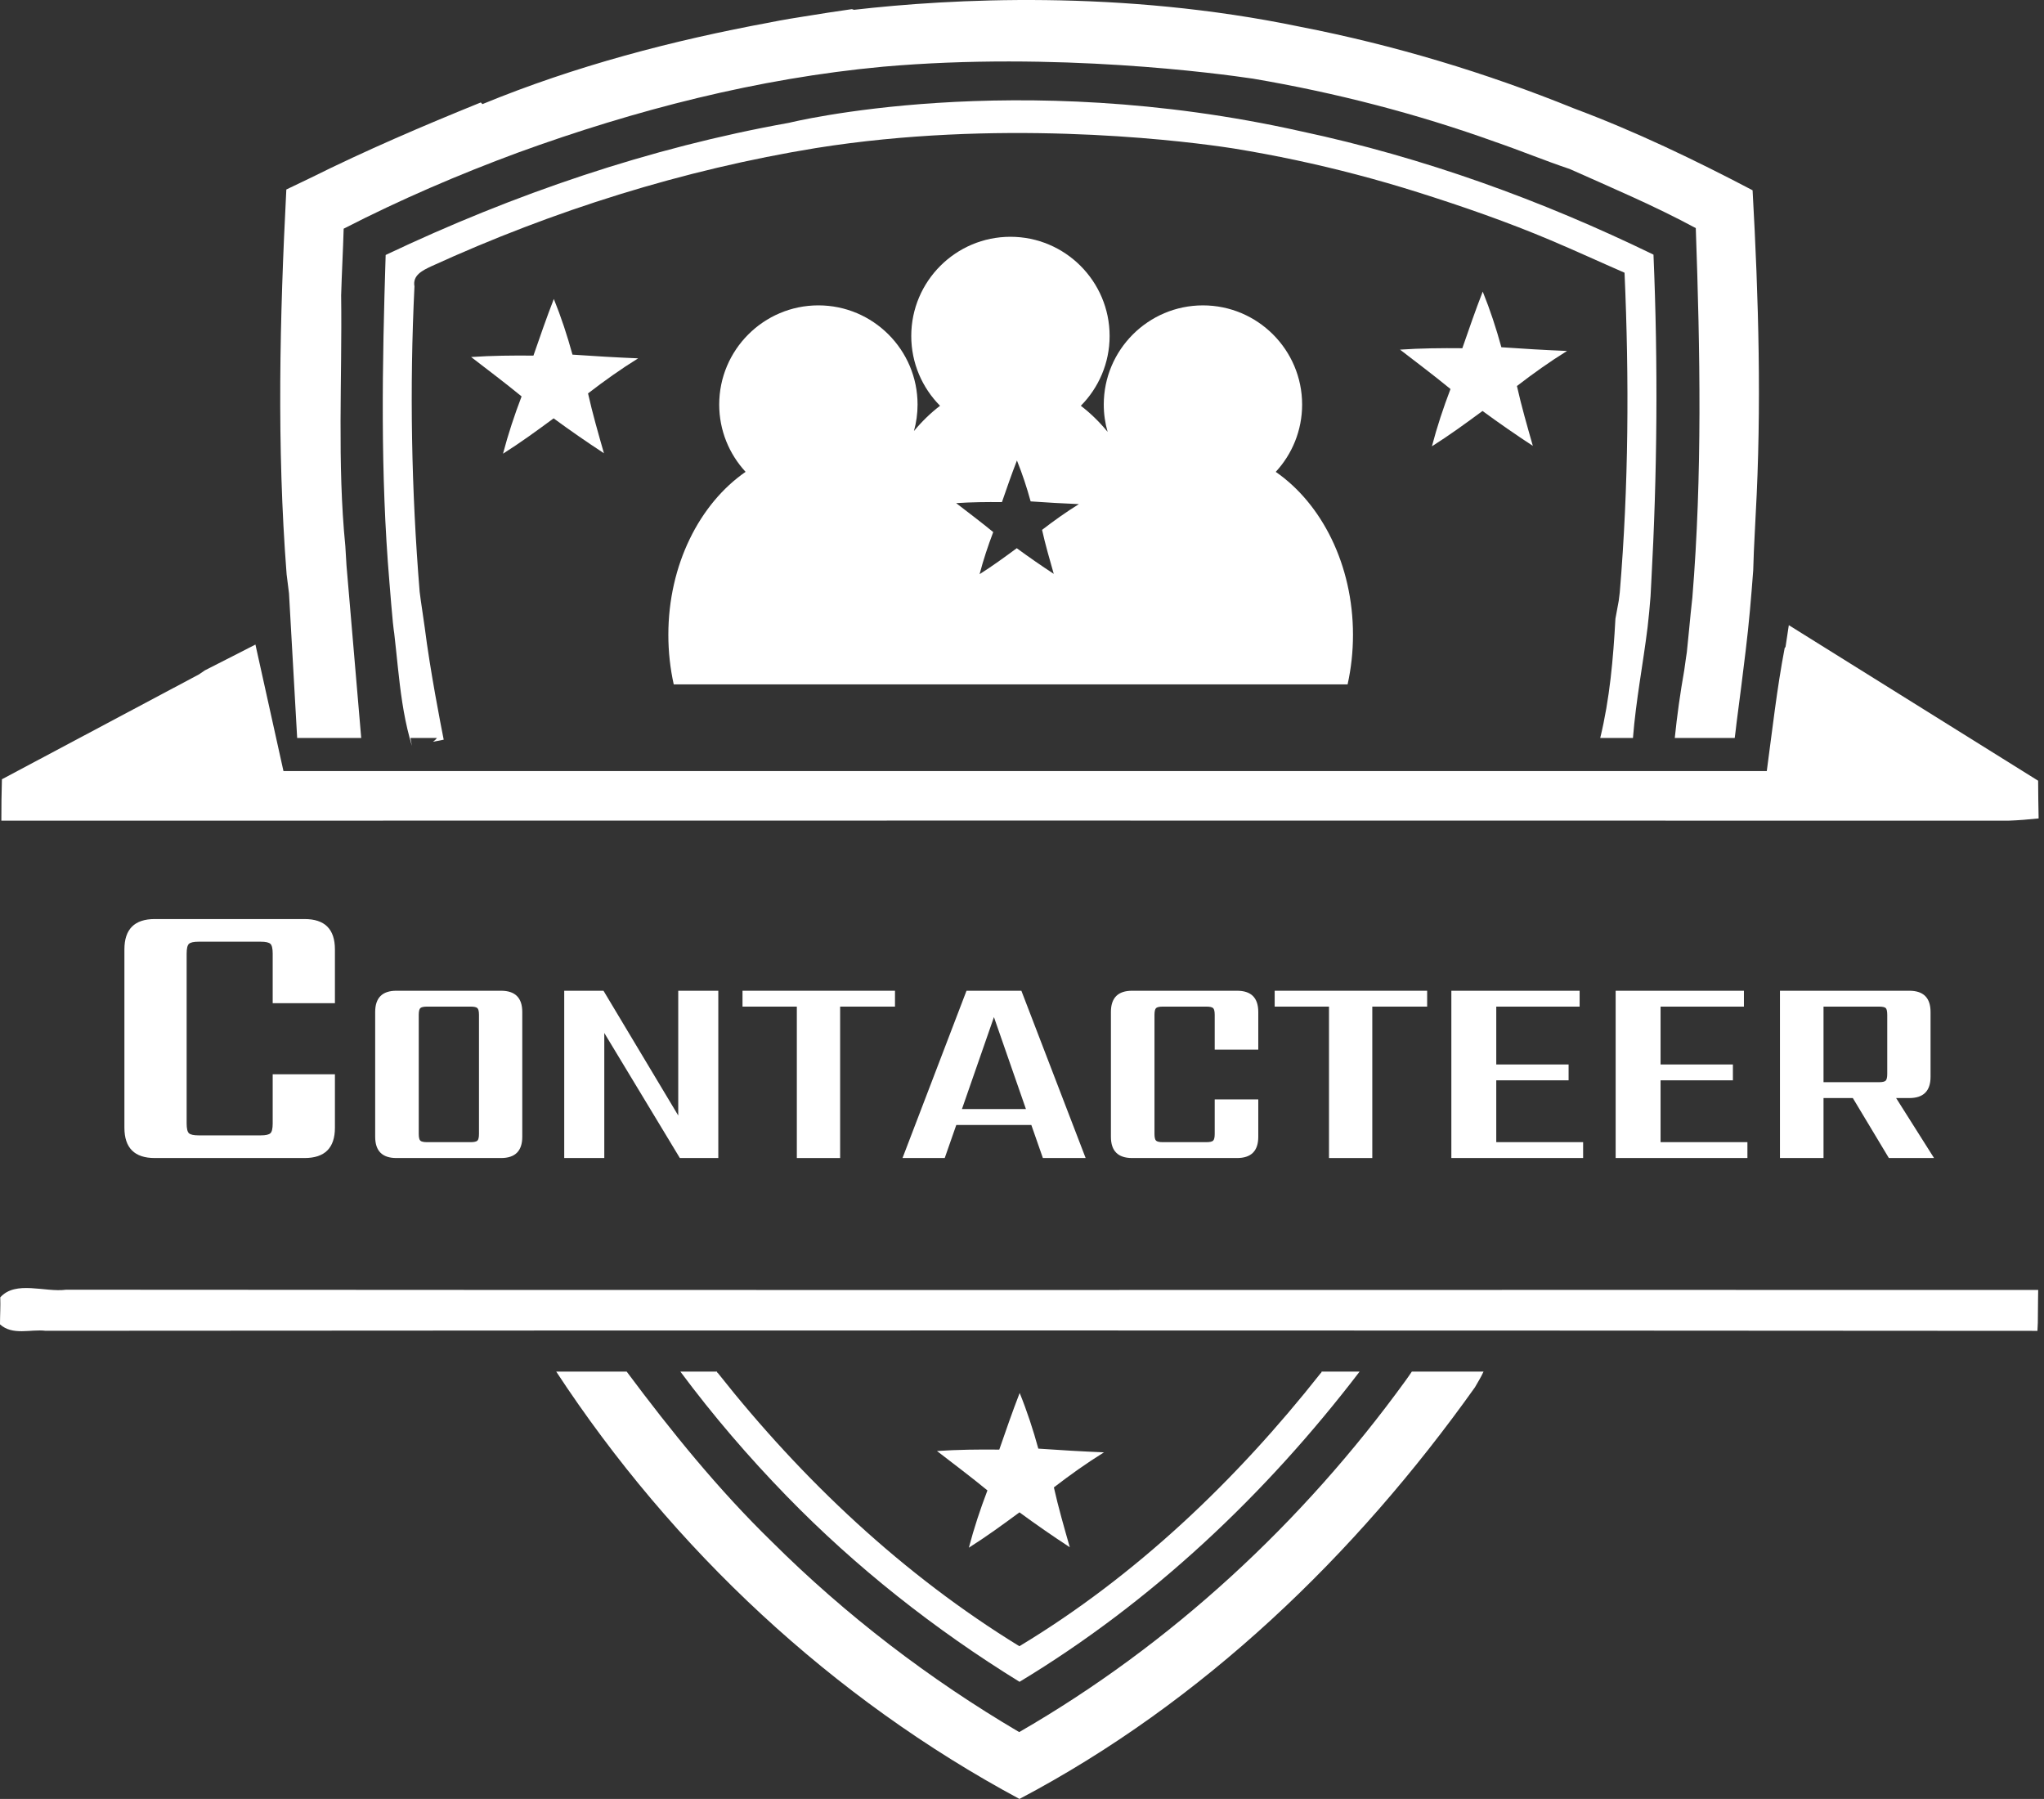
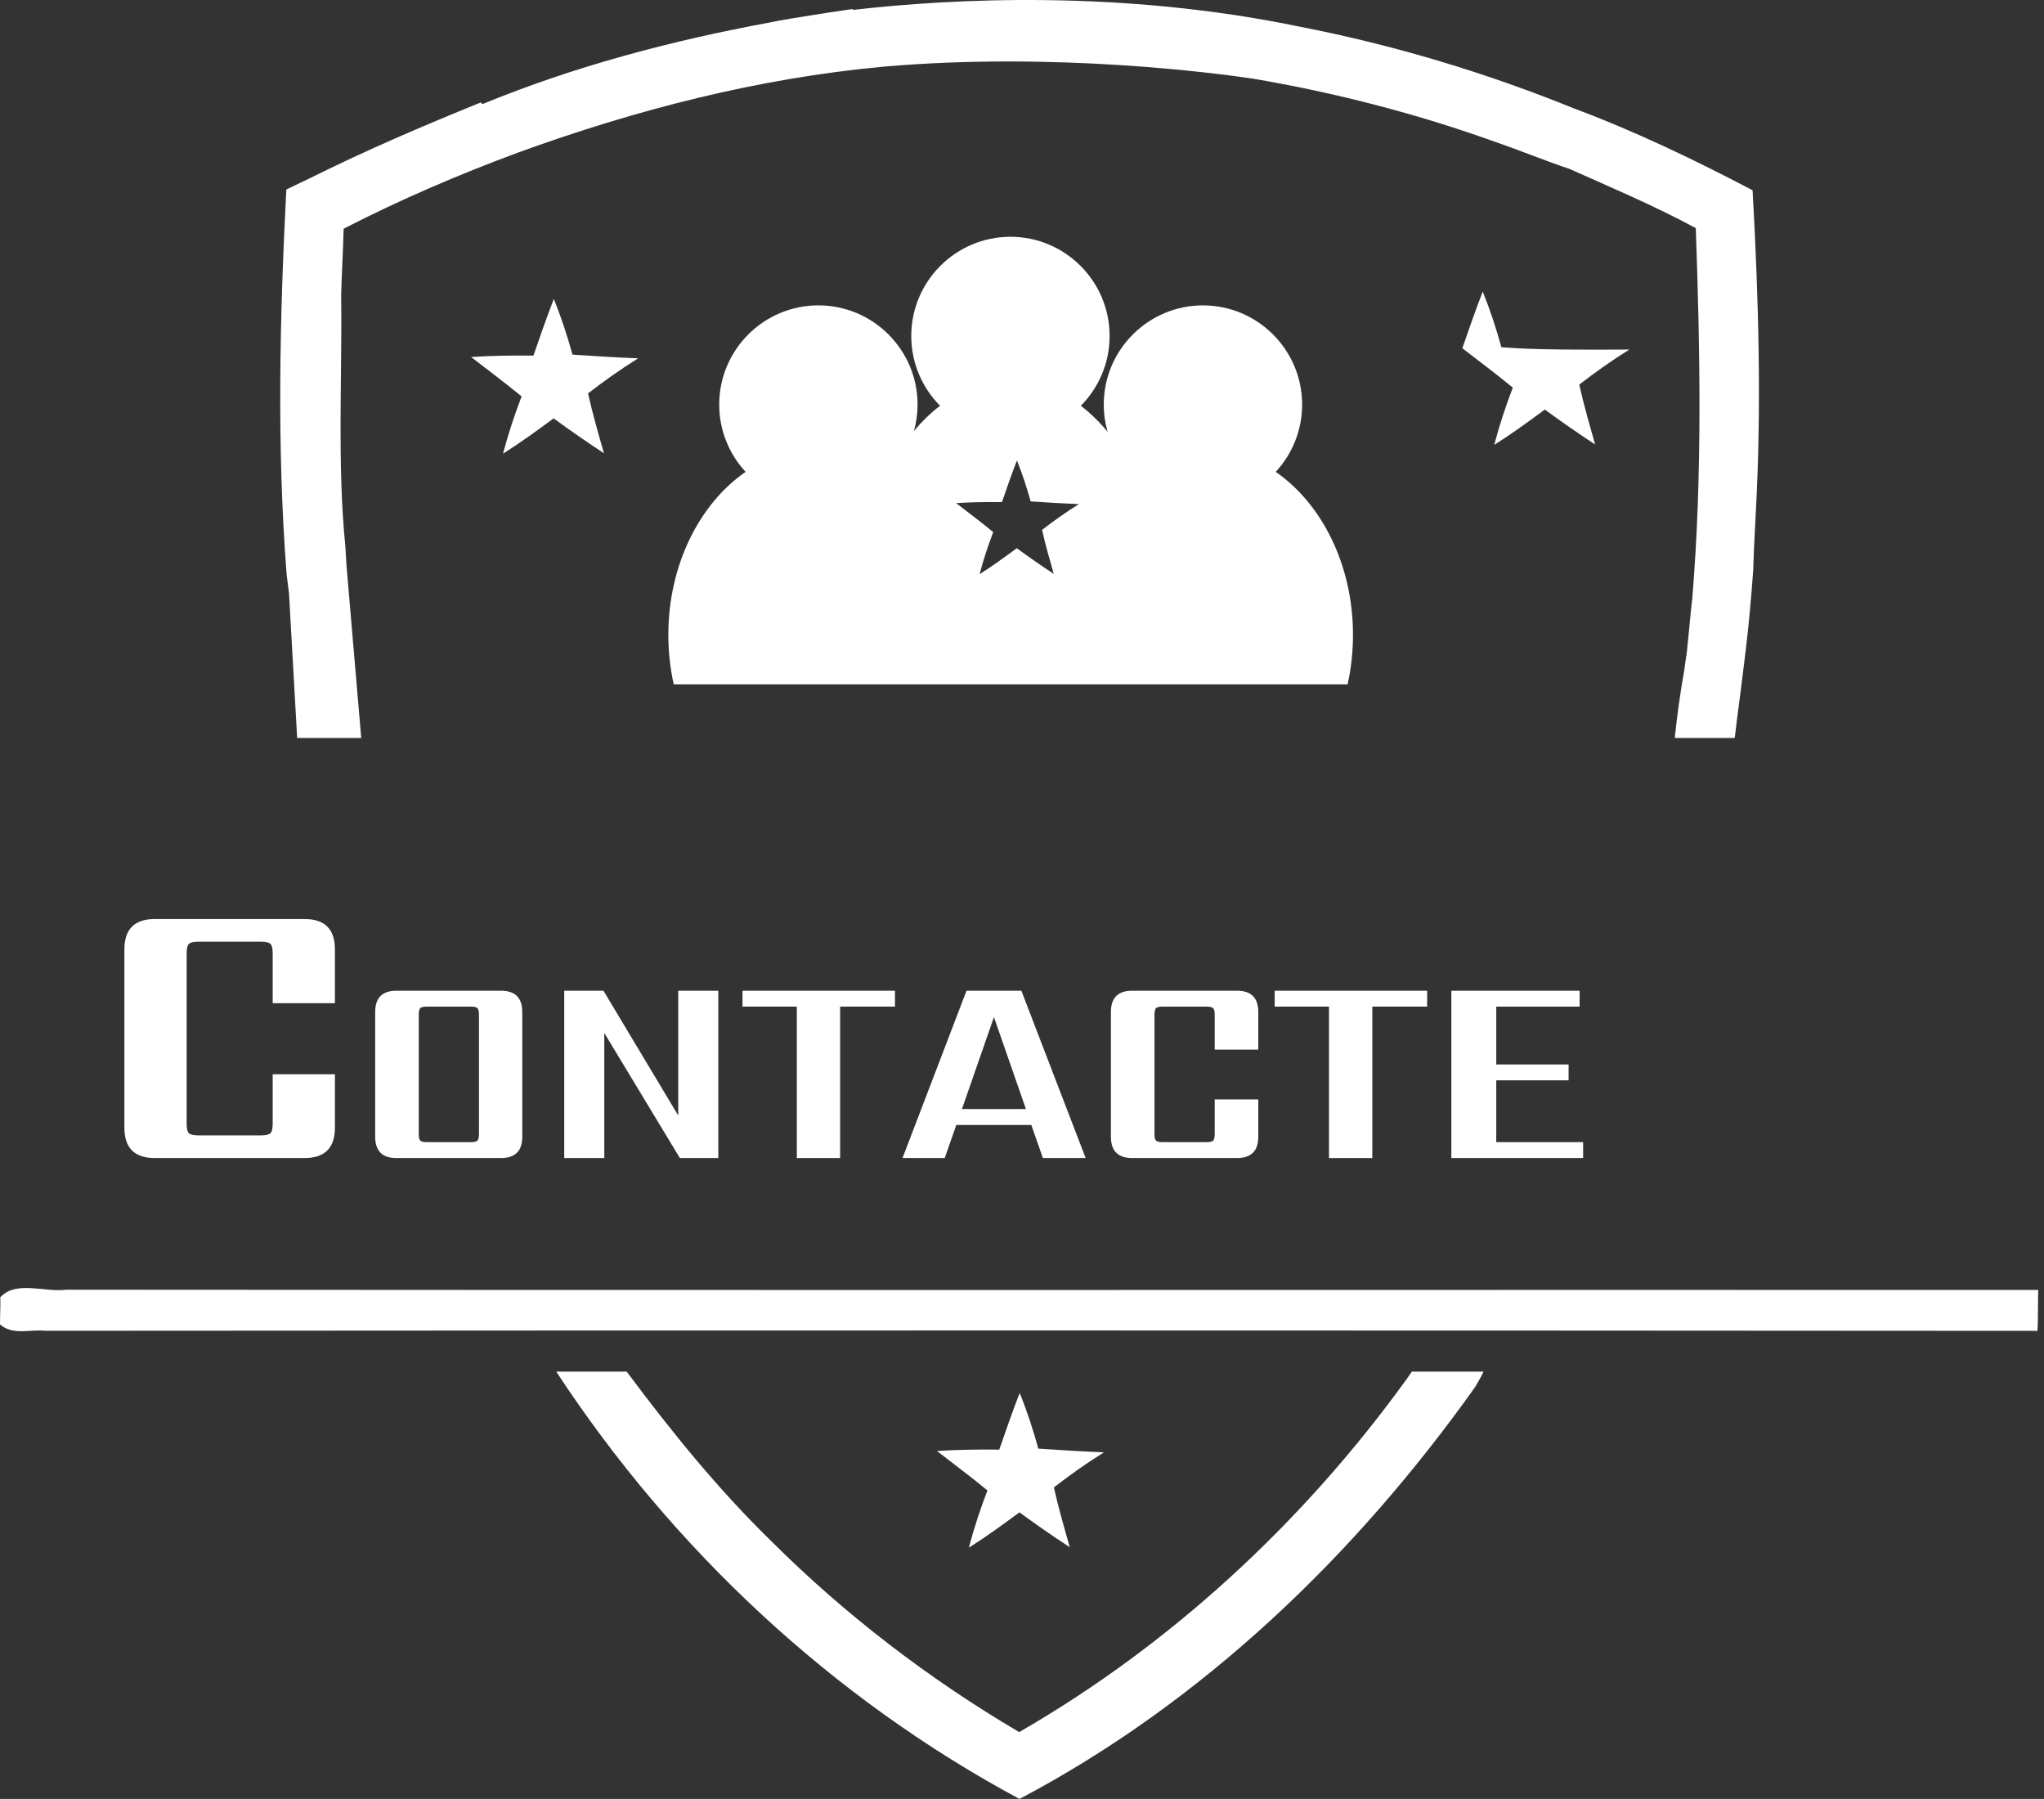
<svg xmlns="http://www.w3.org/2000/svg" version="1.1" x="0px" y="0px" width="1297px" height="1141.327px" viewBox="0 0 1297 1141.327" enable-background="new 0 0 1297 1141.327" xml:space="preserve">
  <rect x="0" y="0" width="1297" height="1141.327" fill="#333333" stroke="none" />
  <g id="bg" display="none">
    <rect x="-585" y="-105.794" display="inline" fill="#5ABCCC" width="2213" height="1575" />
  </g>
  <g id="Laag_1">
    <g>
      <path fill="#FFFFFF" d="M41.956,818.245c-13.344,1.825-32.009-6.092-41.792,4.851C0.386,828.776,0,834.462,0,840.189v0.029    c8,7.294,19.466,2.933,28.893,4.09c421.303-0.31,842.643-0.266,1263.946,0.043l0.241-5.158c0.046-5.025,0.055-10.049,0.142-15.031    l0.094-5.782C876.194,818.291,459.076,818.603,41.956,818.245z" />
-       <path fill="#FFFFFF" d="M1274.419,520.673c6.404-0.223,12.763-0.758,19.169-1.426c-0.179-8.007-0.266-15.967-0.312-23.928    l-158.196-98.686l-2.096,13.848l-0.525,0.595c-4.945,25.796-7.85,52.13-11.365,78.13H179.872l-17.792-80.265    c-10.628,5.514-21.304,10.813-31.932,16.283l-0.046,0.002c-1.262,0.881-2.529,1.733-3.799,2.608L1.216,494.396    c-0.266,8.762-0.356,17.518-0.356,26.28C425.365,520.543,849.914,520.627,1274.419,520.673z" />
-       <path fill="#FFFFFF" d="M1027.145,381.2c-0.668,3.735-1.38,7.548-2.091,11.326c-1.385,25.4-3.576,50.681-9.647,75.681h20.769    c1.899-24,6.404-46.869,9.292-70.298c0.755-6.54,1.377-13.046,1.869-19.54c0.09-2.135,0.312-6.412,0.445-8.547    c3.824-69.38,4.359-138.851,1.421-208.275C978.119,126.963,902.975,99.79,825.69,83.339    c-182.27-40.891-324.933-5.453-324.931-5.44c-88.665,15.824-174.739,45.267-256.047,83.865    c-2.178,69.247-3.468,138.627,2.401,207.741c0.269,3.379,0.845,10.228,1.113,13.607c0.266,2.979,0.799,8.851,1.067,11.787    c0.133,1.201,0.399,3.512,0.532,4.669l0.312,2.135c0.824,7.036,1.526,14.109,2.273,21.181l-0.005,0.01l0.015,0.097    c1.613,15.21,3.502,30.396,7.495,45.155c0.453,1.679,0.916,3.388,1.428,5.054l-0.893-4.995h16.763    c-0.673,1-1.503,1.662-2.506,2.417l6.842-1.336c0,0-0.092-0.466-0.225-1.134c-1.295-6.502-8.401-42.64-11.872-70.423l-0.008,0.008    c-0.985-7.469-2.26-14.87-3.164-22.321c-5.247-64.396-6.45-129.195-3.292-193.727c-1.334-7.206,5.427-10.229,10.63-12.722    c77.673-35.485,159.921-61.317,244.239-75.058c114.233-18.189,223.742-5.596,257.317-0.842c2.194,0.335,4.39,0.614,6.581,0.968    c0.658,0.102,1.2,0.189,1.692,0.266c26.063,4.262,51.918,9.76,77.456,16.477c13.047,3.427,26.011,7.175,38.876,11.234    c28.505,8.995,56.83,18.842,84.37,30.486c15.655,6.622,31.095,13.74,46.681,20.516c2.979,67.601,2.626,135.381-3.023,202.847    C1027.631,377.199,1027.278,379.866,1027.145,381.2z" />
      <path fill="#FFFFFF" d="M183.378,376.407l5.186,91.799h40.645l-5.396-63.22l-3.945-46.227c-0.251-4.062-0.509-8.132-0.729-12.197    c-5.247-52.88-1.956-106.118-2.667-159.175c0.399-14.099,1.198-28.202,1.6-42.298c35.846-18.412,72.809-34.29,110.567-48.256    C403.313,69.66,481,49.691,560,42.352v-0.01c110-9.676,213.788,4.39,235.079,7.564c52.34,8.903,104.022,22.228,153.971,40.213    c15.788,5.424,31.22,11.828,47.052,17.122c26.861,12.008,54.059,23.483,79.942,37.492c2.757,78.139,4.191,156.371-2.17,234.377    c-0.712,6.627-1.456,13.298-2.034,19.971c-0.402,3.691-1.111,11.03-1.469,14.675l-0.532,3.514    c-0.266,2.002-0.845,5.989-1.111,7.944c-2.521,14.237-4.605,28.994-6.01,42.994h38.032c0.427-3,0.922-7.453,1.198-9.815    c2.004-15.166,3.916-30.301,5.741-45.467c2.089-16.945,3.512-33.985,4.799-51.019c0.179-7.961,0.578-15.881,0.98-23.796    c0.179-2.892,0.443-8.631,0.579-11.523c3.824-68.489,1.866-137.382-1.958-205.868c-36.78-19.303-74.361-37.362-113.276-51.903    C942.737,46.077,884.42,28.538,824.972,16.973C711.038-6.719,603.352-0.817,541.881,6.223c-0.159-0.056-0.322-0.105-0.484-0.161    l-0.845-0.266c-10.013,1.426-20.035,2.956-30.028,4.602c-13.83,2.132-21.525,3.74-21.525,3.74v0.021    c-62,11.409-124.108,27.711-182.883,51.9l-1.015-1.067c-36.56,14.81-72.802,30.33-108.115,47.899    c-5.114,2.444-10.181,4.892-15.298,7.336c-4.18,81.211-6.135,162.954,0.18,244.119    C182.361,368.35,182.873,372.394,183.378,376.407z" />
      <path fill="#FFFFFF" d="M891.764,876.092c-65.241,89.97-148.63,167.231-245.051,222.822    c-57.017-33.575-110.03-74.104-156.949-120.803c-33.934-33.03-63.762-69.905-92.107-107.905h-44.707    c74.131,113,175.369,207.438,293.941,271.12c116.209-61.24,213.208-154.629,289.036-261.188c1.802-3.266,3.619-5.933,5.437-9.933    H895.87C894.506,872.206,893.149,874.203,891.764,876.092z" />
-       <path fill="#FFFFFF" d="M455.564,871.155c-0.197-0.279-0.415,0.052-0.622-0.948h-23.216c20.826,28,43.238,54.09,67.335,78.865    c44.073,45.365,94.061,84.716,147.875,117.941c83.937-50.7,156.146-118.806,215.791-196.806h-24.094    c-0.23,1-0.466,0.754-0.681,1.082c-53.415,67.691-117.057,128.486-191.106,173.137    C573.107,999.195,509.11,938.932,455.564,871.155z" />
      <path fill="#FFFFFF" d="M658.854,919.069c-3.289-12.007-7.159-23.795-11.831-35.313c-4.623,11.874-8.759,23.882-12.939,35.935    c-13.211-0.136-26.375,0-39.539,0.891c10.717,8.27,21.57,16.41,32.022,24.993c-4.536,11.874-8.539,23.971-11.785,36.335    c11.073-6.983,21.614-14.677,32.111-22.415c10.408,7.651,21.081,15.033,31.932,22.149c-3.601-12.629-7.249-25.215-10.098-37.98    c10.275-7.915,20.815-15.432,31.799-22.236C686.605,920.846,672.729,920.047,658.854,919.069z" />
      <path fill="#FFFFFF" d="M363.258,224.992c-3.292-12.007-7.159-23.792-11.831-35.311c-4.625,11.874-8.762,23.882-12.942,35.933    c-13.208-0.133-26.372,0-39.537,0.891c10.717,8.27,21.57,16.41,32.022,24.993c-4.538,11.877-8.539,23.974-11.787,36.337    c11.076-6.983,21.617-14.677,32.111-22.415c10.408,7.648,21.082,15.033,31.932,22.146c-3.601-12.629-7.249-25.215-10.095-37.981    c10.275-7.914,20.813-15.432,31.799-22.236C391.01,226.771,377.134,225.969,363.258,224.992z" />
-       <path fill="#FFFFFF" d="M952.682,220.308c-3.292-12.007-7.162-23.792-11.831-35.311c-4.625,11.872-8.762,23.882-12.942,35.933    c-13.208-0.133-26.372,0-39.537,0.891c10.718,8.27,21.571,16.41,32.022,24.993c-4.538,11.877-8.539,23.974-11.787,36.337    c11.073-6.983,21.616-14.677,32.111-22.415c10.408,7.648,21.081,15.033,31.932,22.146c-3.602-12.629-7.249-25.215-10.095-37.981    c10.272-7.914,20.813-15.432,31.799-22.236C980.434,222.087,966.558,221.286,952.682,220.308z" />
+       <path fill="#FFFFFF" d="M952.682,220.308c-3.292-12.007-7.162-23.792-11.831-35.311c-4.625,11.872-8.762,23.882-12.942,35.933    c10.718,8.27,21.571,16.41,32.022,24.993c-4.538,11.877-8.539,23.974-11.787,36.337    c11.073-6.983,21.616-14.677,32.111-22.415c10.408,7.648,21.081,15.033,31.932,22.146c-3.602-12.629-7.249-25.215-10.095-37.981    c10.272-7.914,20.813-15.432,31.799-22.236C980.434,222.087,966.558,221.286,952.682,220.308z" />
      <path fill="#FFFFFF" d="M809.508,299.374c10.382-11.226,16.742-26.232,16.742-42.693c0-34.701-28.231-62.936-62.933-62.936    c-34.7,0-62.932,28.229-62.932,62.93c0,6.002,0.862,11.802,2.439,17.304c-5.213-6.342-10.908-11.896-16.997-16.534    c11.285-11.38,18.269-27.031,18.269-44.286c0-34.701-28.231-62.933-62.932-62.933s-62.932,28.231-62.932,62.933    c0,17.254,6.984,32.905,18.269,44.285c-5.918,4.508-11.465,9.882-16.558,16.004c1.48-5.345,2.288-10.966,2.288-16.775    c0-34.701-28.231-62.932-62.932-62.932s-62.932,28.231-62.932,62.932c0,16.461,6.36,31.459,16.743,42.685    c-29.211,20.215-49.017,58.999-49.017,103.395c0,10.876,1.195,21.452,3.419,31.452h119.943h72.526h39.245h75.646h120.236    c2.224-10,3.419-20.576,3.419-31.452C858.526,358.357,838.72,319.589,809.508,299.374z M668.648,364.083    c-7.974-5.229-15.816-10.654-23.465-16.277c-7.712,5.688-15.458,11.342-23.595,16.474c2.386-9.087,5.327-17.974,8.659-26.703    c-7.679-6.307-15.652-12.286-23.529-18.366c9.673-0.653,19.349-0.753,29.052-0.653c3.072-8.856,6.112-17.682,9.512-26.408    c3.43,8.465,6.274,17.127,8.693,25.95c10.195,0.719,20.393,1.308,30.621,1.733c-8.071,4.999-15.816,10.523-23.367,16.341    C663.321,345.554,666.001,354.802,668.648,364.083z" />
    </g>
    <g>
      <path fill="#FFFFFF" d="M212.523,636.466h-39.49V605.02c0-3.249-0.487-5.321-1.462-6.216c-0.975-0.891-3.009-1.341-6.094-1.341    h-39.49c-3.089,0-5.119,0.45-6.094,1.341c-0.975,0.895-1.462,2.967-1.462,6.216v107.744c0,3.253,0.487,5.325,1.462,6.216    c0.975,0.895,3.005,1.341,6.094,1.341h39.49c3.085,0,5.119-0.446,6.094-1.341c0.975-0.892,1.462-2.963,1.462-6.216v-31.202h39.49    v33.883c0,12.839-6.421,19.257-19.257,19.257H98.198c-12.839,0-19.257-6.418-19.257-19.257V602.339    c0-12.836,6.418-19.257,19.257-19.257h95.068c12.836,0,19.257,6.421,19.257,19.257V636.466z" />
      <path fill="#FFFFFF" d="M331.404,642.048v79.175c0,8.987-4.495,13.48-13.48,13.48h-66.377c-8.987,0-13.48-4.493-13.48-13.48    v-79.175c0-8.985,4.493-13.48,13.48-13.48h66.377C326.909,628.568,331.404,633.063,331.404,642.048z M303.932,719.346v-75.421    c0-2.274-0.341-3.725-1.024-4.351c-0.683-0.624-2.106-0.938-4.266-0.938H271c-2.162,0-3.583,0.314-4.266,0.938    c-0.682,0.626-1.023,2.077-1.023,4.351v75.421c0,2.277,0.341,3.727,1.023,4.351c0.683,0.626,2.104,0.938,4.266,0.938h27.643    c2.16,0,3.583-0.312,4.266-0.938C303.591,723.073,303.932,721.623,303.932,719.346z" />
      <path fill="#FFFFFF" d="M430.371,628.568h25.424v106.135h-24.4l-47.949-79.345v79.345h-25.424V628.568h24.913l47.437,79.174    V628.568z" />
      <path fill="#FFFFFF" d="M567.903,628.568v10.067h-34.81v96.067h-27.472v-96.067h-34.468v-10.067H567.903z" />
      <path fill="#FFFFFF" d="M661.751,734.703l-7.337-20.988h-47.607l-7.337,20.988h-26.79l40.611-106.135h34.81l40.782,106.135    H661.751z M610.39,703.647H651l-20.305-58.357L610.39,703.647z" />
      <path fill="#FFFFFF" d="M798.428,665.937h-27.643v-22.012c0-2.274-0.342-3.725-1.024-4.351c-0.682-0.624-2.105-0.938-4.266-0.938    h-27.643c-2.162,0-3.583,0.314-4.266,0.938c-0.683,0.626-1.024,2.077-1.024,4.351v75.421c0,2.277,0.342,3.727,1.024,4.351    c0.683,0.626,2.104,0.938,4.266,0.938h27.643c2.16,0,3.584-0.312,4.266-0.938c0.683-0.624,1.024-2.074,1.024-4.351v-21.841h27.643    v23.718c0,8.987-4.495,13.48-13.48,13.48H718.4c-8.988,0-13.48-4.493-13.48-13.48v-79.175c0-8.985,4.492-13.48,13.48-13.48h66.547    c8.985,0,13.48,4.495,13.48,13.48V665.937z" />
      <path fill="#FFFFFF" d="M905.585,628.568v10.067h-34.81v96.067h-27.473v-96.067h-34.468v-10.067H905.585z" />
      <path fill="#FFFFFF" d="M949.437,724.636h55.115v10.067H920.94V628.568h81.393v10.067h-52.896v36.687h45.9v10.067h-45.9V724.636z" />
-       <path fill="#FFFFFF" d="M1053.693,724.636h55.115v10.067h-83.611V628.568h81.393v10.067h-52.896v36.687h45.9v10.067h-45.9V724.636    z" />
-       <path fill="#FFFFFF" d="M1157.097,696.651v38.052h-27.643V628.568h82.075c8.985,0,13.48,4.495,13.48,13.48v41.123    c0,8.988-4.495,13.48-13.48,13.48h-8.361l24.06,38.052h-28.666l-22.865-38.052H1157.097z M1157.097,638.636v47.948h35.151    c2.273,0,3.725-0.341,4.351-1.024c0.624-0.682,0.938-2.104,0.938-4.266v-37.369c0-2.274-0.314-3.725-0.938-4.351    c-0.626-0.624-2.077-0.938-4.351-0.938H1157.097z" />
    </g>
  </g>
  <g id="Laag_3">
</g>
</svg>